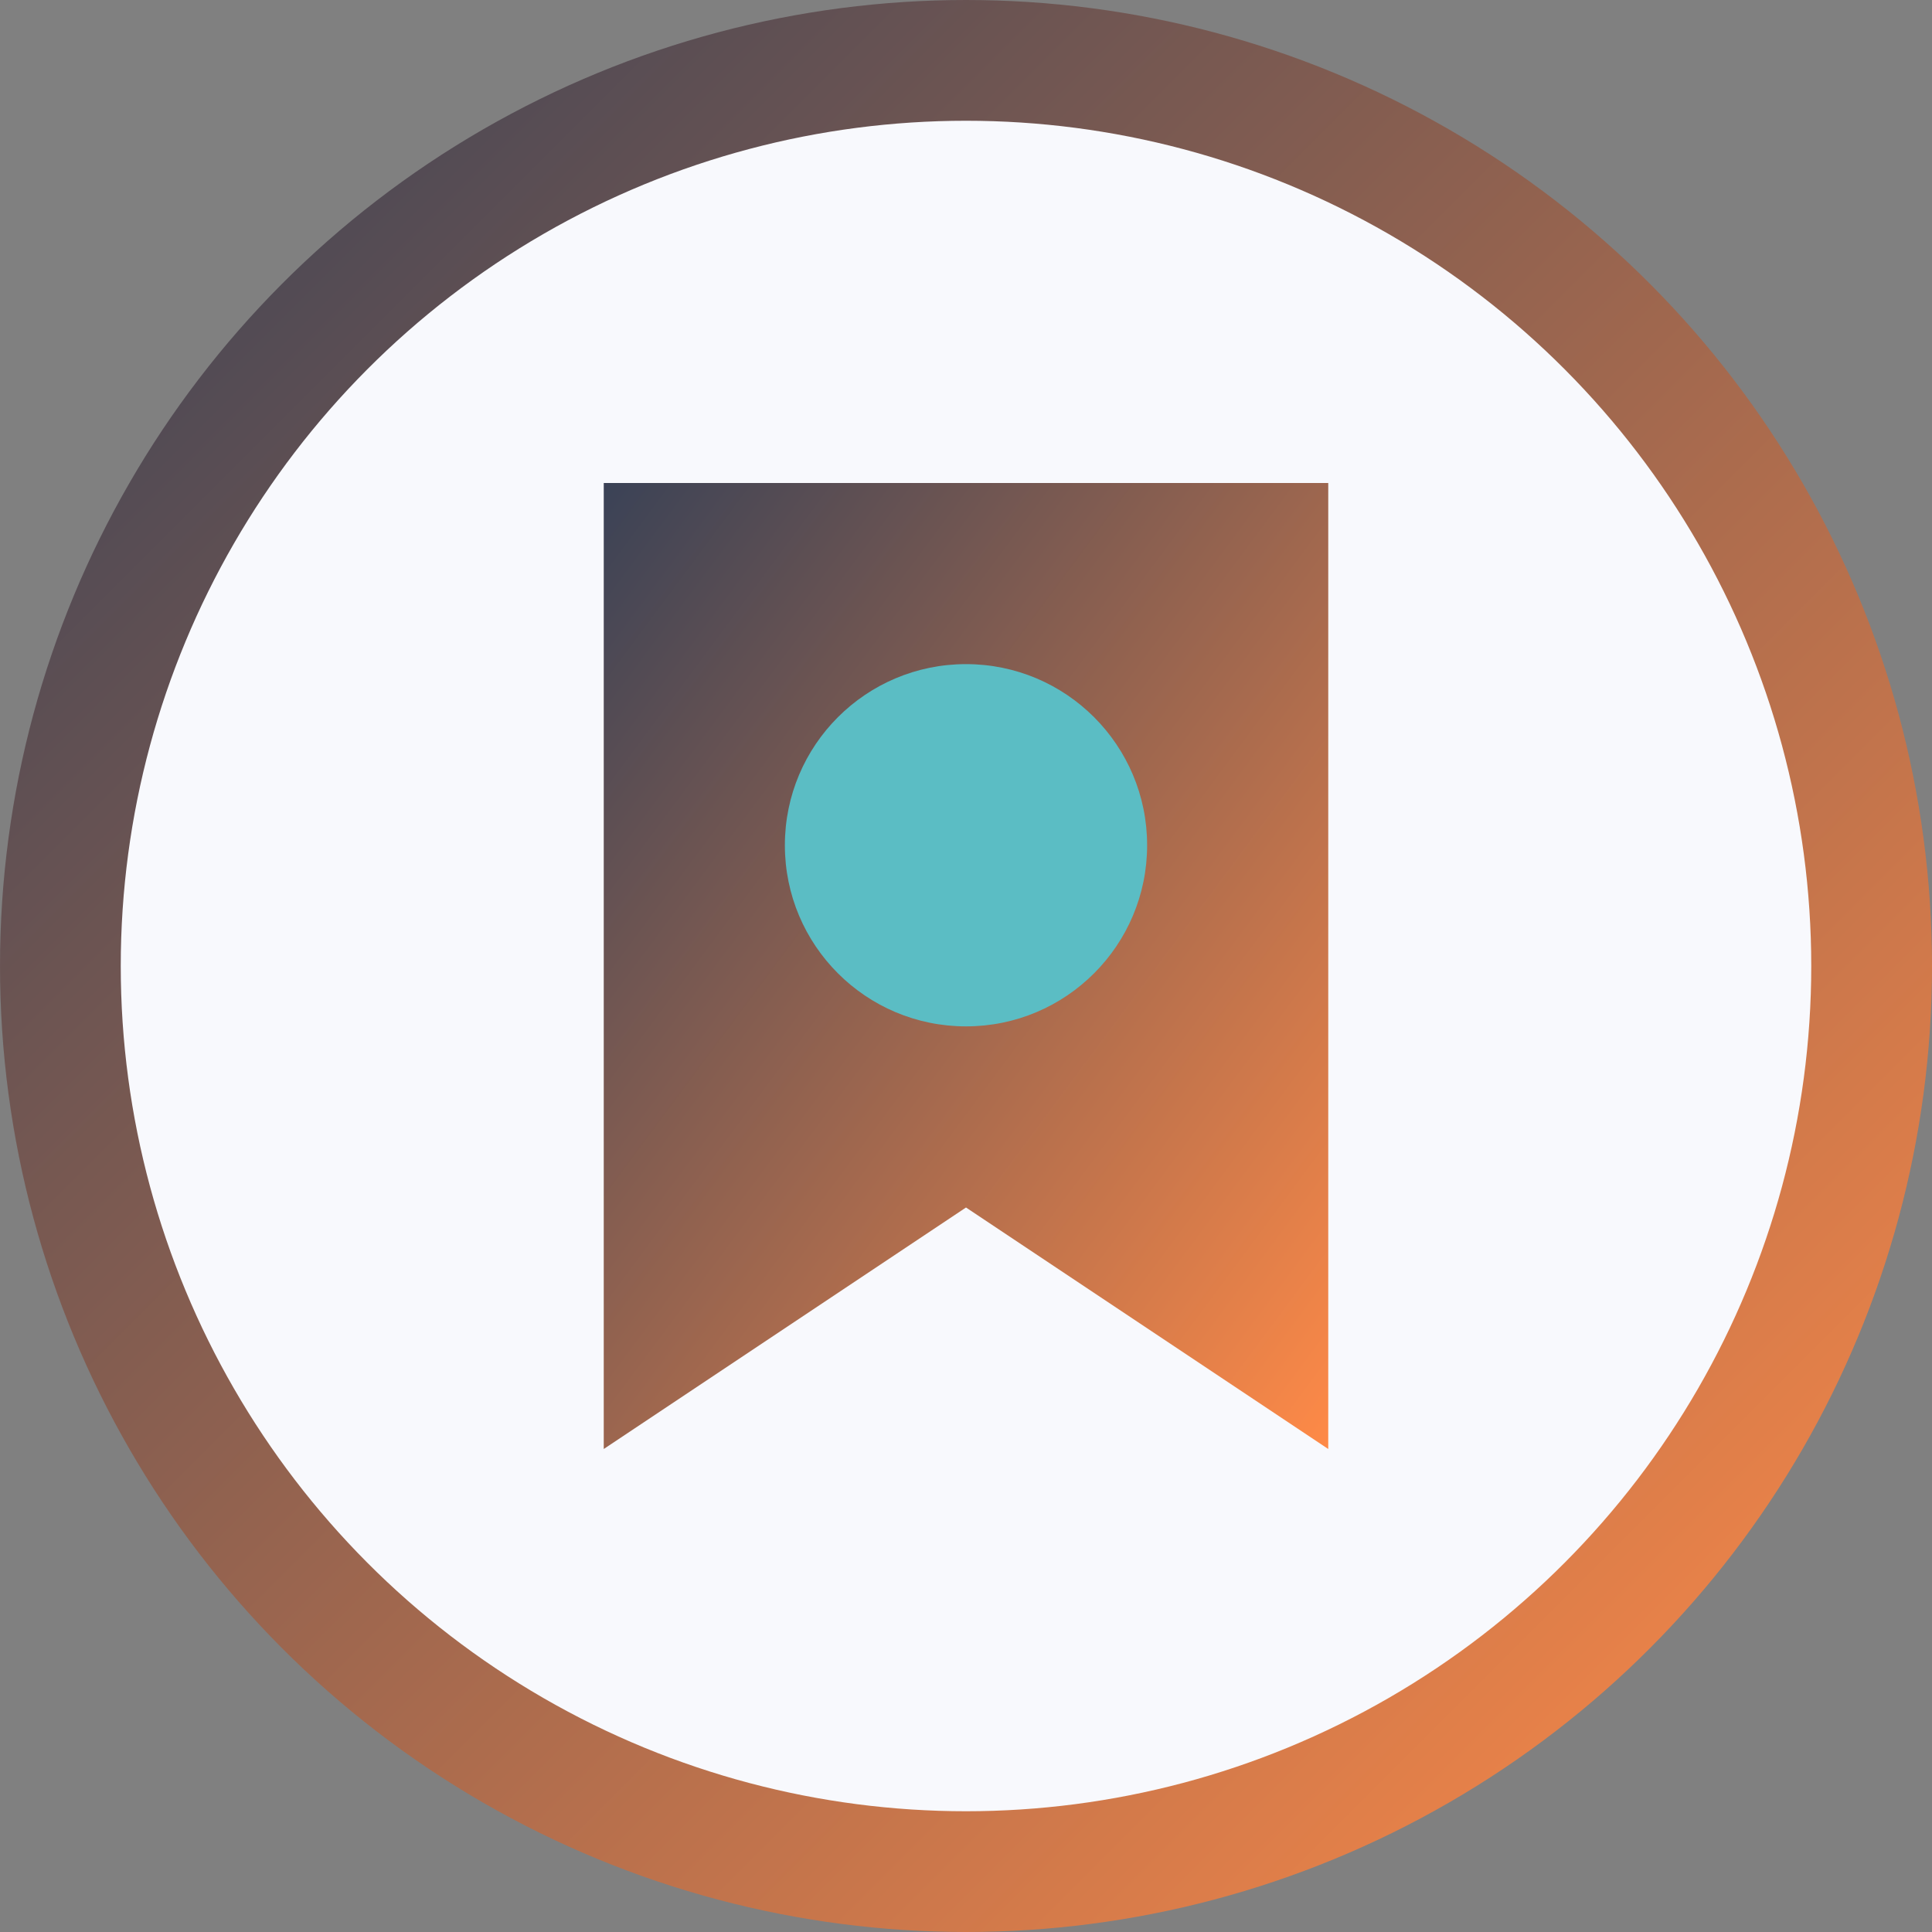
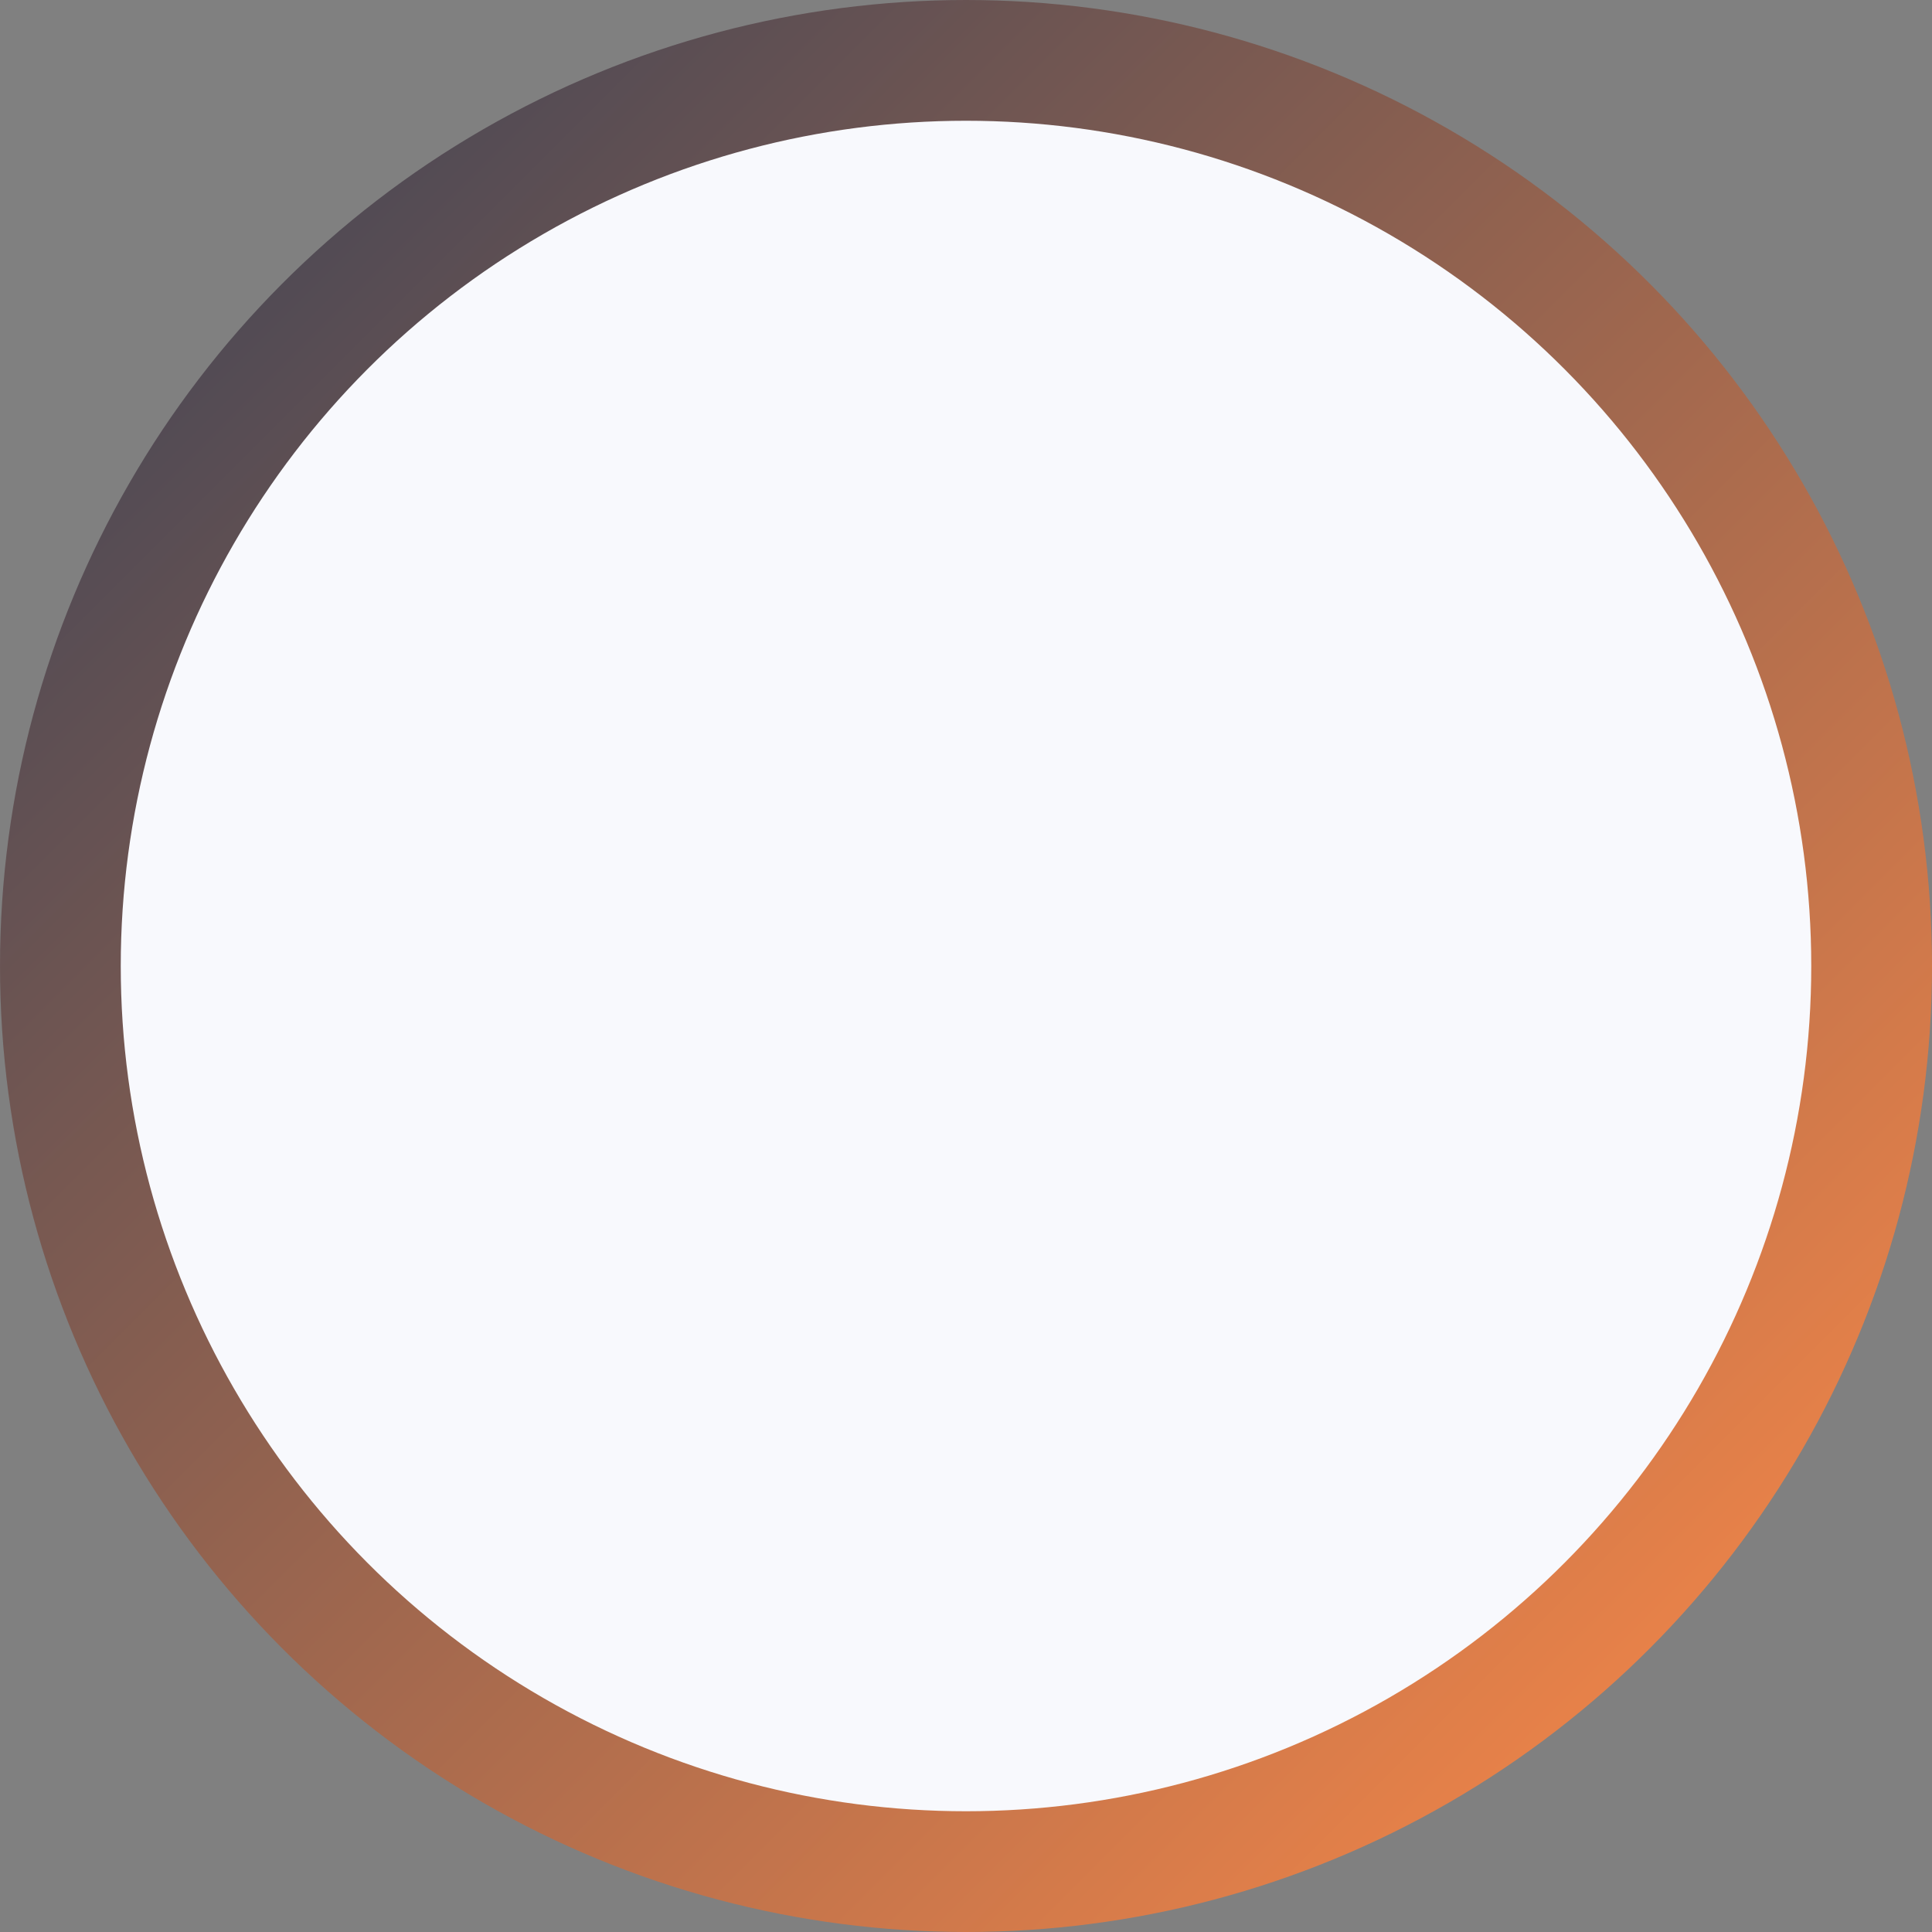
<svg xmlns="http://www.w3.org/2000/svg" width="32" height="32" viewBox="0 0 32 32">
  <rect x="0" y="0" width="32" height="32" fill="#808080" stroke="none" />
  <defs>
    <linearGradient id="grad" x1="0%" y1="0%" x2="100%" y2="100%">
      <stop offset="0%" style="stop-color:#3A4256;stop-opacity:1" />
      <stop offset="100%" style="stop-color:#FF8A47;stop-opacity:1" />
    </linearGradient>
  </defs>
  <circle cx="16" cy="16" r="15" fill="#F8F9FD" stroke="url(#grad)" stroke-width="2" />
-   <path d="M10,8 L22,8 L22,24 L16,20 L10,24 Z" fill="url(#grad)" />
-   <circle cx="16" cy="14" r="3" fill="#5BBDC4" />
</svg>